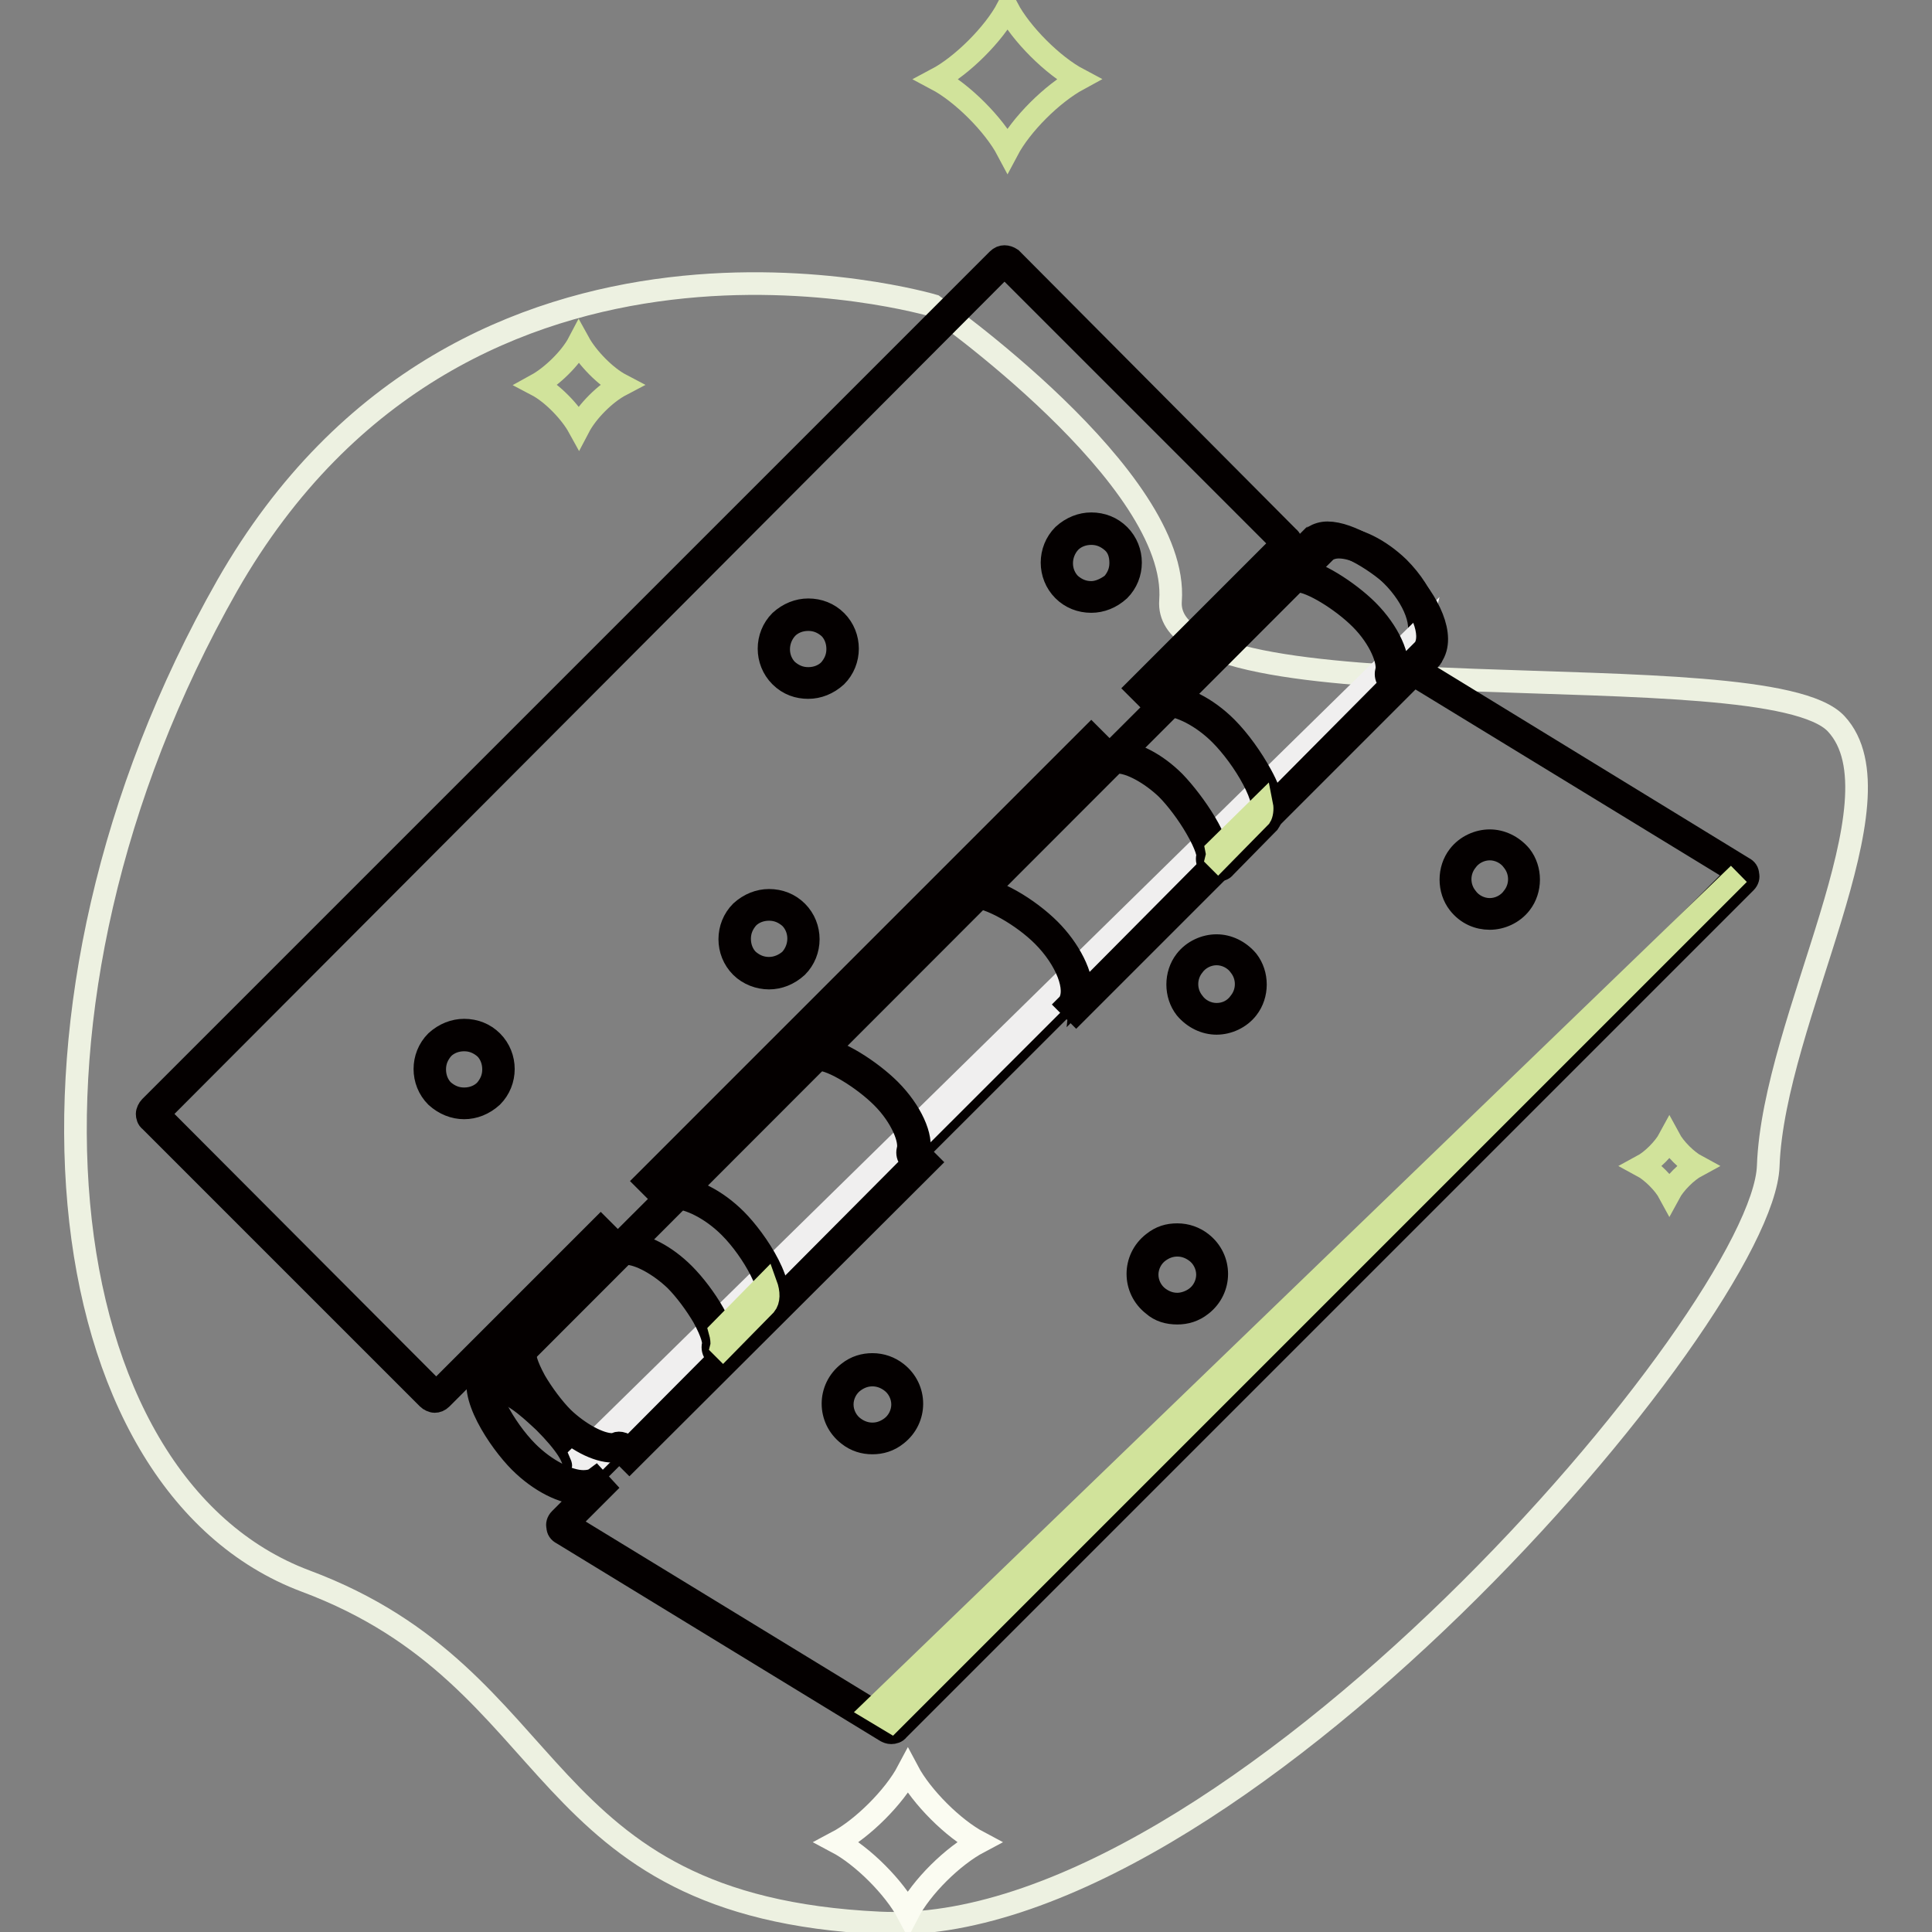
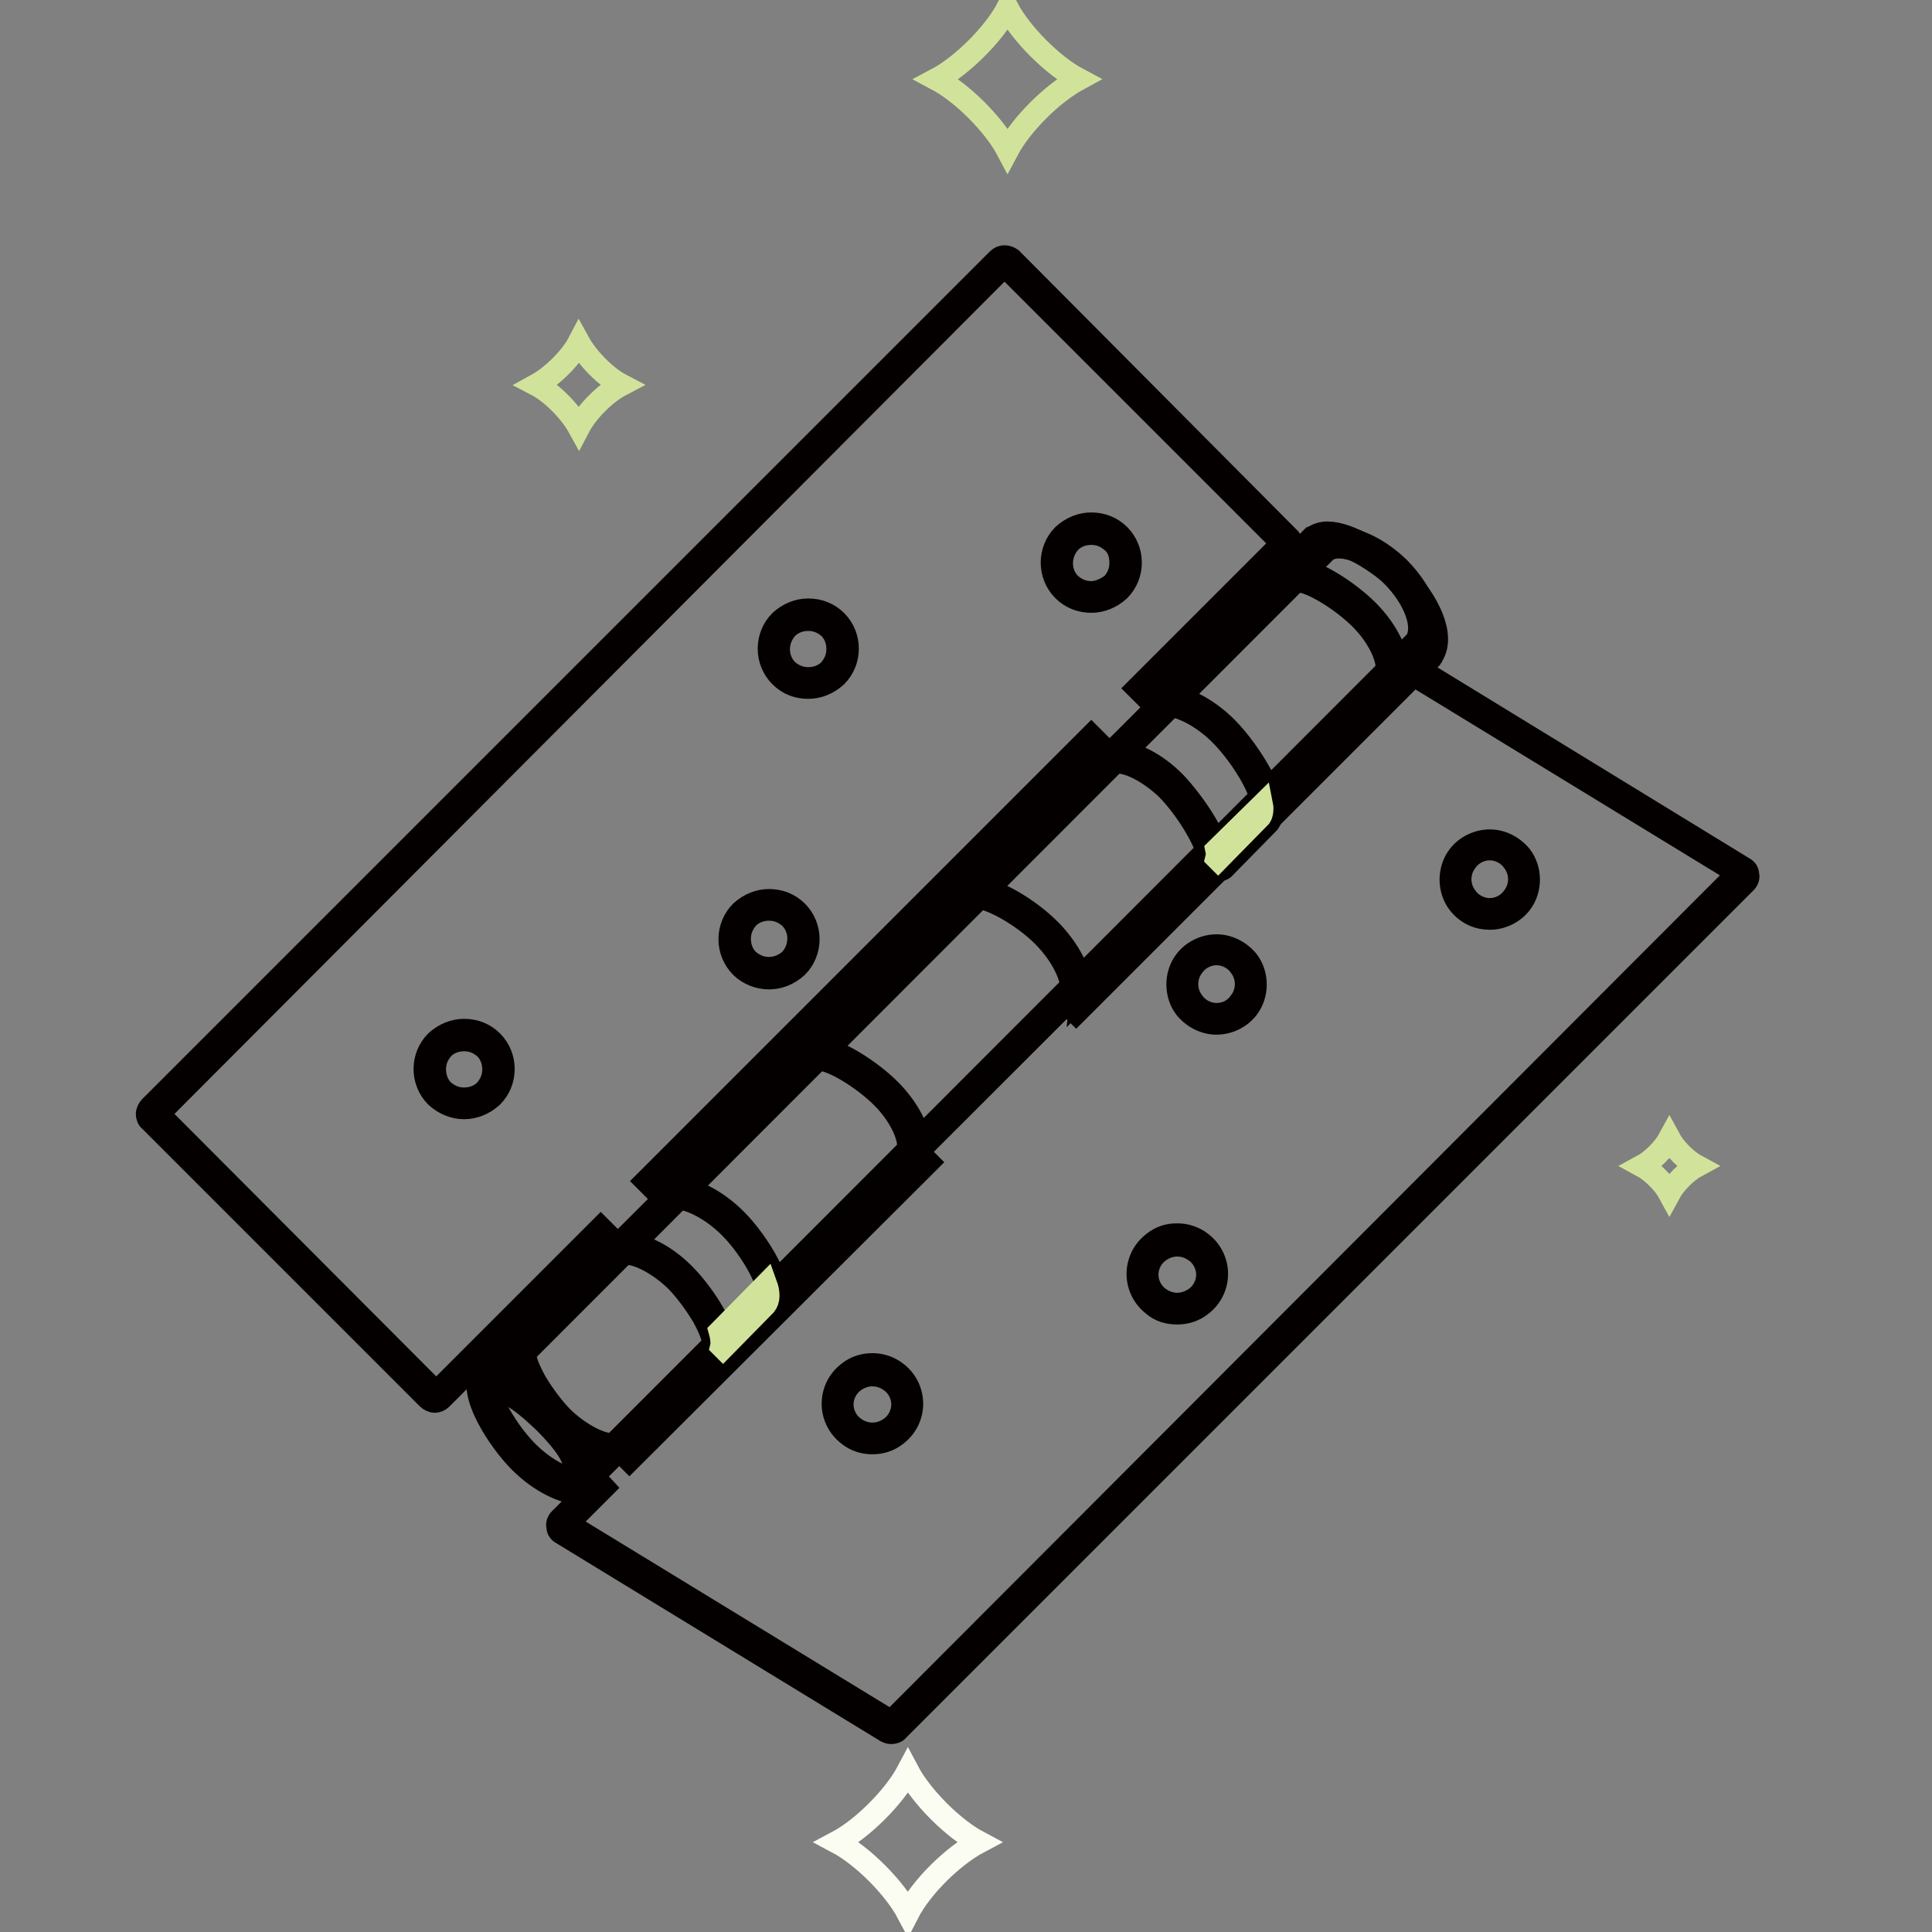
<svg xmlns="http://www.w3.org/2000/svg" version="1.1" x="0px" y="0px" viewBox="0 0 256 256" enable-background="new 0 0 256 256" xml:space="preserve">
  <rect x="0" y="0" width="256" height="256" fill="#808080" stroke="none" />
  <g>
-     <path stroke-width="3" fill-opacity="0" stroke="#edf1e1" d="M123.7,40.5c0,0-61.9-18.4-93.6,37.1C-1.5,133.2,5.8,196.5,40.5,209.5c34.8,13,29.5,43.1,76,45.3 c46.4,2.3,117.1-80.8,117.8-100.3c0.7-19.5,18.3-48.6,9-58.6c-9.3-10-89.4,0-88.2-16.3C156.3,63.3,123.7,40.5,123.7,40.5 L123.7,40.5z" />
    <path stroke-width="3" fill-opacity="0" stroke="#ffffff" d="M76.5,195.1l0.1-0.3c0.5-1.9-2-4.7-4.1-6.8c-1.8-1.8-4.3-4.1-6.2-4.1c-0.2,0-0.4,0-0.5,0.1l-0.3,0.1 l-0.9-0.9L175.2,72.5l0.1,0c0.6-0.4,1.3-0.6,2.1-0.6c2.2,0,5.1,1.5,7.5,3.9c3.3,3.3,4.7,7.4,3.3,9.6l0,0.1L77.5,196.1L76.5,195.1 L76.5,195.1z" />
    <path stroke-width="3" fill-opacity="0" stroke="#040000" d="M177.4,72.5c2,0,4.7,1.3,7,3.7c3.1,3.1,4.5,6.9,3.2,8.8L77.5,195.2l-0.2-0.2c0.6-2-1.5-4.6-4.2-7.4 c-2.5-2.5-4.7-4.3-6.6-4.3c-0.2,0-0.5,0-0.7,0.1l-0.2-0.2L175.7,73C176.1,72.7,176.7,72.5,177.4,72.5 M177.4,71.3 c-0.9,0-1.8,0.2-2.4,0.7l-0.1,0.1l-0.1,0.1L64.5,182.3l-0.9,0.9l0.9,0.9l0.2,0.2l0.5,0.5l0.7-0.2c0.1,0,0.2-0.1,0.4-0.1 c1.8,0,4.8,3,5.8,3.9c2.9,2.9,4.2,5,3.9,6.1l-0.2,0.7l0.5,0.5l0.2,0.2l0.9,0.9l0.9-0.9L188.5,85.8l0.1-0.1l0.1-0.1 c1.6-2.4,0.2-6.8-3.4-10.4C182.8,72.8,179.8,71.3,177.4,71.3L177.4,71.3z" />
-     <path stroke-width="3" fill-opacity="0" stroke="#f0efef" d="M188,83.9l-111,108.9c0.3,0.7,0.4,1.5,0.2,2.1l0.2,0.2L187.6,85C187.8,84.7,187.9,84.3,188,83.9L188,83.9z" />
    <path stroke-width="3" fill-opacity="0" stroke="#ffffff" d="M118.1,228.8c-0.1,0-0.2,0-0.3-0.1l-42.9-26.2c-0.2-0.1-0.3-0.3-0.3-0.5c0-0.2,0-0.4,0.2-0.5l4.3-4.3 l-0.4-0.4c-0.4,0.2-1,0.3-1.5,0.3c-2.3,0-5.3-1.6-7.8-4.1c-3.2-3.2-6.6-9-5-11.3c0,0,0-0.1,0.1-0.1l3.4-3.5 c0.1-0.1,0.3-0.2,0.4-0.2c0.2,0,0.3,0.1,0.4,0.2l0.2,0.2c0.2,0.2,0.2,0.4,0.2,0.6c-0.4,1.5,2.2,6.2,5.2,9.2c2.2,2.2,5,3.7,6.9,3.7 c0.3,0,0.5,0,0.7-0.1c0.1,0,0.1,0,0.2,0c0.2,0,0.3,0.1,0.4,0.2l0.2,0.2l0.7,0.7l38.7-38.7l-0.7-0.7l-0.2-0.2 c-0.2-0.2-0.2-0.4-0.2-0.6c0.5-1.8-1.1-5.1-3.6-7.6c-2.5-2.5-6.7-5.2-8.8-5.2c-0.2,0-0.3,0-0.4,0c-0.1,0-0.1,0-0.2,0 c-0.2,0-0.3-0.1-0.4-0.2l-0.2-0.2c-0.1-0.1-0.2-0.3-0.2-0.4s0.1-0.3,0.2-0.4l19.8-19.8c0,0,0.1-0.1,0.1-0.1 c0.4-0.3,0.9-0.4,1.5-0.4c2.7,0,7.2,2.8,9.8,5.4c3.3,3.3,4.8,7.3,3.7,9.5l0.3,0.3l42.8-42.8l-0.7-0.7l-0.2-0.2 c-0.2-0.2-0.2-0.4-0.2-0.6c0.5-1.8-1.1-5.1-3.6-7.6c-2.5-2.5-6.7-5.2-8.8-5.2c-0.2,0-0.3,0-0.4,0c-0.1,0-0.1,0-0.2,0 c-0.2,0-0.3-0.1-0.4-0.2l-0.2-0.2c-0.1-0.1-0.2-0.3-0.2-0.4c0-0.2,0.1-0.3,0.2-0.4l3.5-3.4c0,0,0.1-0.1,0.1-0.1 c0.4-0.3,0.9-0.4,1.5-0.4c2.7,0,7.2,2.8,9.8,5.4c3.4,3.4,4.9,7.7,3.5,9.8c0,0,0,0.1-0.1,0.1l-1.9,2l0.6,0.6l42.9,26.2 c0.2,0.1,0.3,0.3,0.3,0.5c0,0.2-0.1,0.4-0.2,0.5L118.6,228.5C118.4,228.7,118.2,228.8,118.1,228.8L118.1,228.8z M115.6,181.5 c-1,0-2,0.3-2.8,0.9c-1.1,0.9-1.8,2.2-1.8,3.6c0,1.4,0.7,2.7,1.8,3.6c0.8,0.6,1.8,0.9,2.8,0.9c1,0,2-0.3,2.8-0.9 c1.1-0.9,1.8-2.2,1.8-3.6c0-1.4-0.7-2.7-1.8-3.6C117.6,181.9,116.6,181.5,115.6,181.5z M156,164.3c-1,0-2,0.3-2.8,0.9 c-1.1,0.9-1.8,2.2-1.8,3.6c0,1.4,0.7,2.7,1.8,3.6c0.8,0.6,1.8,0.9,2.8,0.9c1,0,2-0.3,2.8-0.9c1.1-0.9,1.8-2.2,1.8-3.6 c0-1.4-0.7-2.7-1.8-3.6C158,164.7,157,164.3,156,164.3z M161.2,125.9c-1.4,0-2.7,0.7-3.6,1.8c-1.2,1.6-1.2,3.9,0,5.6 c0.9,1.1,2.2,1.8,3.6,1.8s2.7-0.7,3.6-1.8c1.2-1.6,1.2-3.9,0-5.6C164,126.5,162.7,125.9,161.2,125.9z M197.4,112 c-1.4,0-2.7,0.7-3.6,1.8c-1.2,1.6-1.2,3.9,0,5.6c0.9,1.1,2.2,1.8,3.6,1.8c1.4,0,2.7-0.7,3.6-1.8c1.2-1.6,1.2-3.9,0-5.6 C200.2,112.6,198.9,112,197.4,112z" />
    <path stroke-width="3" fill-opacity="0" stroke="#040000" d="M175.9,71.8c2.4,0,6.8,2.6,9.4,5.2c3.1,3.1,4.7,7.1,3.4,9l-2.4,2.4l1.1,1.1l42.9,26.2L118.1,228.1 l-42.9-26.2l4.8-4.8l-1.1-1.2c-0.4,0.3-1,0.4-1.6,0.4c-2,0-5-1.5-7.4-3.9c-3.1-3.1-6.2-8.7-5-10.5l3.4-3.5l0.2,0.2 c-0.6,2,2.5,7,5.3,9.8c2.4,2.4,5.3,3.9,7.4,3.9c0.3,0,0.6,0,0.9-0.1l0.2,0.2l1.1,1.1L123,154l-1.1-1.1l-0.2-0.2 c0.6-2-1-5.5-3.8-8.3c-2.5-2.5-7-5.4-9.2-5.4c-0.2,0-0.4,0-0.6,0.1l-0.2-0.2l19.8-19.8c0.3-0.2,0.7-0.3,1.1-0.3 c2.4,0,6.8,2.6,9.4,5.2c3.1,3.1,4.7,7.1,3.4,9l-0.1,0.1l1.1,1.1l43.7-43.7l-1.1-1.1l-0.2-0.2c0.6-2-1-5.5-3.8-8.3 c-2.5-2.5-7-5.4-9.2-5.4c-0.2,0-0.4,0-0.6,0.1l-0.2-0.2l3.5-3.4C175,71.9,175.4,71.8,175.9,71.8 M197.4,121.7c1.5,0,3.1-0.7,4.1-2 c1.4-1.8,1.4-4.5,0-6.3c-1.1-1.3-2.6-2-4.1-2c-1.5,0-3.1,0.7-4.1,2c-1.4,1.8-1.4,4.5,0,6.3C194.4,121.1,195.9,121.7,197.4,121.7  M161.2,135.6c1.5,0,3.1-0.7,4.1-2c1.4-1.8,1.4-4.5,0-6.3c-1.1-1.3-2.6-2-4.1-2c-1.5,0-3.1,0.7-4.1,2c-1.4,1.8-1.4,4.5,0,6.3 C158.2,134.9,159.7,135.6,161.2,135.6 M156,174c1.1,0,2.2-0.3,3.2-1.1c2.7-2.1,2.7-6.1,0-8.2c-0.9-0.7-2-1.1-3.2-1.1 s-2.2,0.3-3.2,1.1c-2.7,2.1-2.7,6.1,0,8.2C153.7,173.7,154.8,174,156,174 M115.6,191.2c1.1,0,2.2-0.3,3.2-1.1 c2.7-2.1,2.7-6.1,0-8.2c-0.9-0.7-2-1.1-3.2-1.1c-1.1,0-2.2,0.3-3.2,1.1c-2.7,2.1-2.7,6.1,0,8.2 C113.4,190.9,114.5,191.2,115.6,191.2 M175.9,70.6c-0.7,0-1.3,0.2-1.8,0.5c-0.1,0-0.1,0.1-0.2,0.1l-3.5,3.5 c-0.3,0.2-0.4,0.6-0.4,0.9c0,0.3,0.1,0.7,0.4,0.9l0.2,0.2c0.2,0.2,0.6,0.4,0.9,0.4c0.1,0,0.2,0,0.3-0.1c0,0,0.1,0,0.2,0 c1.7,0,5.8,2.5,8.3,5c2.6,2.6,3.8,5.7,3.4,7c-0.1,0.4,0,0.9,0.3,1.2l0.2,0.2l0.2,0.2L143.3,132c0.3-2.7-1.7-6.3-4.2-8.8 c-2.8-2.8-7.4-5.6-10.3-5.6c-0.7,0-1.3,0.2-1.8,0.5c-0.1,0-0.1,0.1-0.2,0.2L107,138.1c-0.2,0.2-0.4,0.6-0.4,0.9s0.1,0.7,0.4,0.9 l0.2,0.2c0.2,0.2,0.6,0.4,0.9,0.4c0.1,0,0.2,0,0.3-0.1c0,0,0.1,0,0.2,0c1.7,0,5.8,2.5,8.3,5c2.6,2.6,3.8,5.7,3.4,7 c-0.1,0.4,0,0.9,0.3,1.2l0.2,0.2l0.2,0.3l-37.7,37.9l-0.2-0.2l0,0l-0.2-0.2c-0.2-0.3-0.6-0.4-0.9-0.4c-0.1,0-0.2,0-0.3,0.1 c-0.2,0-0.3,0.1-0.6,0.1c-1.7,0-4.4-1.5-6.5-3.5c-1.3-1.3-2.7-3.2-3.7-4.9c-1.2-2.2-1.4-3.3-1.3-3.7c0.1-0.4,0-0.9-0.3-1.2 l-0.2-0.2c-0.2-0.2-0.6-0.4-0.9-0.4c-0.3,0-0.7,0.1-0.9,0.4l-3.4,3.5c-0.1,0.1-0.1,0.1-0.1,0.2c-2,2.9,2.4,9.4,5.1,12.1 c2.6,2.6,5.8,4.2,8.2,4.2c0.2,0,0.4,0,0.5,0l-3.4,3.4c-0.3,0.3-0.4,0.7-0.3,1c0,0.4,0.2,0.7,0.6,0.9l42.9,26.2 c0.2,0.1,0.4,0.2,0.7,0.2c0.3,0,0.7-0.1,0.9-0.4l112.3-112.3c0.3-0.3,0.4-0.7,0.3-1c0-0.4-0.2-0.7-0.6-0.9l-42.8-26.2l-0.1-0.1 l1.5-1.5c0.1-0.1,0.1-0.1,0.1-0.2c1.9-2.7-0.5-7.4-3.6-10.6C183.4,73.4,178.8,70.6,175.9,70.6z M197.4,120.5 c-1.2,0-2.4-0.6-3.1-1.6c-1.1-1.4-1.1-3.4,0-4.8c0.7-1,1.9-1.6,3.1-1.6c1.2,0,2.4,0.6,3.1,1.6c1.1,1.4,1.1,3.4,0,4.8 C199.8,119.9,198.6,120.5,197.4,120.5z M161.2,134.4c-1.2,0-2.4-0.6-3.1-1.6c-1.1-1.4-1.1-3.4,0-4.8c0.7-1,1.9-1.6,3.1-1.6 c1.2,0,2.4,0.6,3.1,1.6c1.1,1.4,1.1,3.4,0,4.8C163.6,133.8,162.5,134.4,161.2,134.4z M156,172.8c-0.9,0-1.7-0.3-2.4-0.8 c-1-0.7-1.6-1.9-1.6-3.1c0-1.2,0.6-2.4,1.6-3.1c0.7-0.5,1.5-0.8,2.4-0.8s1.7,0.3,2.4,0.8c1,0.7,1.6,1.9,1.6,3.1 c0,1.2-0.6,2.4-1.6,3.1C157.7,172.5,156.8,172.8,156,172.8z M115.6,190c-0.9,0-1.7-0.3-2.4-0.8c-1-0.7-1.6-1.9-1.6-3.1 c0-1.2,0.6-2.4,1.6-3.1c0.7-0.5,1.5-0.8,2.4-0.8c0.9,0,1.7,0.3,2.4,0.8c1,0.7,1.6,1.9,1.6,3.1c0,1.2-0.6,2.4-1.6,3.1 C117.3,189.7,116.5,190,115.6,190z" />
-     <path stroke-width="3" fill-opacity="0" stroke="#ffffff" d="M57.5,184.9c-0.2,0-0.3-0.1-0.4-0.2L20.3,148c-0.2-0.3-0.2-0.6,0-0.9L132.7,34.8c0.1-0.1,0.3-0.2,0.4-0.2 s0.3,0.1,0.4,0.2l36.8,36.8c0.2,0.2,0.2,0.6,0,0.9l-18.8,18.8l1.7,1.7c0.3-0.1,0.7-0.1,1.1-0.1c2.3,0,5.3,1.6,7.8,4.1 c2.8,2.8,7.2,9.3,5.5,11.8c0,0,0,0.1-0.1,0.1l-5.6,5.7c-0.1,0.1-0.3,0.2-0.4,0.2s-0.3-0.1-0.4-0.2l-0.2-0.2 c-0.2-0.2-0.2-0.4-0.2-0.6c0.4-1.5-2.5-6.5-5.6-9.6c-2.2-2.2-5-3.7-6.9-3.7c-0.2,0-0.4,0-0.6,0.1l0,0c-0.1,0.1-0.3,0.2-0.4,0.2 c-0.2,0-0.3-0.1-0.4-0.2l-2-2l-58.1,58.1L88,158c0.3-0.1,0.7-0.2,1.1-0.2c2.3,0,5.3,1.6,7.8,4.1c3.2,3.2,6.6,9,5,11.3 c0,0,0,0.1-0.1,0.1l-5.6,5.7c-0.1,0.1-0.3,0.2-0.4,0.2s-0.3-0.1-0.4-0.2l-0.2-0.2c-0.2-0.2-0.2-0.4-0.2-0.6 c0.4-1.5-2.2-6.2-5.2-9.2c-2.2-2.2-5-3.7-6.9-3.7c-0.2,0-0.4,0-0.6,0.1l-0.1,0.1c-0.1,0.1-0.3,0.2-0.4,0.2c-0.2,0-0.3-0.1-0.4-0.2 l-2-2l-21.4,21.4C57.8,184.9,57.7,184.9,57.5,184.9L57.5,184.9z M61.5,137.1c-1.2,0-2.4,0.5-3.2,1.3c-1.8,1.8-1.8,4.7,0,6.4 c0.9,0.9,2,1.3,3.2,1.3c1.2,0,2.4-0.5,3.2-1.3c0.9-0.9,1.3-2,1.3-3.2c0-1.2-0.5-2.4-1.3-3.2C63.9,137.5,62.7,137.1,61.5,137.1z  M101.9,119.9c-1.2,0-2.4,0.5-3.2,1.3c-1.8,1.8-1.8,4.7,0,6.4c0.9,0.9,2,1.3,3.2,1.3s2.4-0.5,3.2-1.3c0.9-0.9,1.3-2,1.3-3.2 c0-1.2-0.5-2.4-1.3-3.2C104.2,120.3,103.1,119.9,101.9,119.9z M107.1,81.4c-1.2,0-2.4,0.5-3.2,1.3c-0.9,0.9-1.3,2-1.3,3.2 c0,1.2,0.5,2.4,1.3,3.2c0.9,0.9,2,1.3,3.2,1.3s2.4-0.5,3.2-1.3c1.8-1.8,1.8-4.7,0-6.4C109.5,81.9,108.4,81.4,107.1,81.4z M144.6,70 c-1.2,0-2.4,0.5-3.2,1.3c-0.9,0.9-1.3,2-1.3,3.2c0,1.2,0.5,2.4,1.3,3.2c0.9,0.9,2,1.3,3.2,1.3c1.2,0,2.4-0.5,3.2-1.3 c1.8-1.8,1.8-4.7,0-6.4C146.9,70.5,145.8,70,144.6,70z" />
    <path stroke-width="3" fill-opacity="0" stroke="#040000" d="M133.1,35.2L169.9,72l-19.2,19.2l2.4,2.4c0.4-0.2,0.8-0.2,1.2-0.2c2,0,5,1.5,7.4,3.9 c3.1,3.1,6.7,9.1,5.4,11l-5.6,5.7l-0.2-0.2c0.6-2-3-7.4-5.7-10.2c-2.4-2.4-5.3-3.9-7.4-3.9c-0.3,0-0.6,0-0.9,0.1l-0.2,0.2l-2.5-2.5 l-59,59l2.4,2.4c0.4-0.2,0.8-0.2,1.3-0.2c2,0,5,1.5,7.4,3.9c3.1,3.1,6.2,8.7,5,10.5l-5.6,5.7l-0.2-0.2c0.6-2-2.5-7-5.3-9.8 c-2.4-2.4-5.3-3.9-7.4-3.9c-0.3,0-0.6,0-0.9,0.1l-0.2,0.2l-2.5-2.5l-21.8,21.8l-36.8-36.9L133.1,35.2 M144.6,79.7 c1.3,0,2.6-0.5,3.7-1.5c2-2,2-5.3,0-7.3c-1-1-2.3-1.5-3.7-1.5c-1.3,0-2.6,0.5-3.7,1.5c-2,2-2,5.3,0,7.3 C141.9,79.2,143.2,79.7,144.6,79.7 M107.1,91.1c1.3,0,2.6-0.5,3.7-1.5c2-2,2-5.3,0-7.3c-1-1-2.3-1.5-3.7-1.5 c-1.3,0-2.6,0.5-3.7,1.5c-2,2-2,5.3,0,7.3C104.5,90.7,105.8,91.1,107.1,91.1 M101.9,129.6c1.3,0,2.6-0.5,3.7-1.5c2-2,2-5.3,0-7.3 c-1-1-2.3-1.5-3.7-1.5c-1.3,0-2.6,0.5-3.7,1.5c-2,2-2,5.3,0,7.3C99.2,129.1,100.6,129.6,101.9,129.6 M61.5,146.8 c1.3,0,2.6-0.5,3.7-1.5c2-2,2-5.3,0-7.3c-1-1-2.3-1.5-3.7-1.5c-1.3,0-2.6,0.5-3.7,1.5c-2,2-2,5.3,0,7.3 C58.9,146.3,60.2,146.8,61.5,146.8 M133.1,34c-0.3,0-0.6,0.1-0.9,0.4L19.9,146.7c-0.2,0.2-0.4,0.6-0.4,0.9c0,0.3,0.1,0.7,0.4,0.9 l36.8,36.8c0.2,0.2,0.6,0.4,0.9,0.4c0.3,0,0.6-0.1,0.9-0.4l20.9-20.9l1.6,1.6c0.2,0.2,0.6,0.4,0.9,0.4s0.6-0.1,0.8-0.3 c0.1,0,0.2,0,0.3,0c1.7,0,4.4,1.5,6.5,3.5c1.3,1.3,2.7,3.2,3.7,4.9c1.2,2.2,1.4,3.3,1.3,3.7c-0.1,0.4,0,0.9,0.3,1.2l0.2,0.2 c0.2,0.2,0.6,0.4,0.9,0.4c0.3,0,0.7-0.1,0.9-0.4l5.6-5.7c0.1-0.1,0.1-0.1,0.2-0.2c2-2.9-2.4-9.4-5.1-12.1c-2.6-2.6-5.8-4.2-8.2-4.2 c-0.3,0-0.7,0-1,0.1l-1-1l57.3-57.3l1.6,1.6c0.2,0.2,0.6,0.4,0.9,0.4c0.3,0,0.5-0.1,0.7-0.2c0.1,0,0.2,0,0.3,0 c1.7,0,4.4,1.5,6.5,3.5c1.3,1.3,2.8,3.3,3.9,5.2c1.4,2.4,1.6,3.6,1.5,3.8c-0.1,0.4,0,0.9,0.3,1.2l0.2,0.2c0.2,0.2,0.6,0.4,0.9,0.4 c0.3,0,0.7-0.1,0.9-0.4l5.6-5.7c0.1-0.1,0.1-0.1,0.2-0.2c0.9-1.3,0.6-3.4-1-6.3c-1.2-2.2-2.9-4.6-4.6-6.3c-2.6-2.6-5.8-4.2-8.2-4.2 c-0.3,0-0.6,0-0.9,0.1l-1-1l18.3-18.3c0.2-0.2,0.4-0.6,0.4-0.9c0-0.3-0.1-0.7-0.4-0.9L134,34.3C133.7,34.1,133.4,34,133.1,34 L133.1,34z M144.6,78.5c-1.1,0-2-0.4-2.8-1.1c-1.5-1.5-1.5-4,0-5.6c0.7-0.7,1.7-1.1,2.8-1.1s2,0.4,2.8,1.1s1.1,1.7,1.1,2.8 s-0.4,2-1.1,2.8C146.6,78,145.6,78.5,144.6,78.5z M107.1,89.9c-1.1,0-2-0.4-2.8-1.1c-1.5-1.5-1.5-4,0-5.6c0.7-0.7,1.7-1.1,2.8-1.1 c1.1,0,2,0.4,2.8,1.1c0.7,0.7,1.1,1.7,1.1,2.8s-0.4,2-1.1,2.8C109.2,89.5,108.2,89.9,107.1,89.9z M101.9,128.3 c-1.1,0-2-0.4-2.8-1.1c-0.7-0.7-1.1-1.7-1.1-2.8s0.4-2,1.1-2.8c0.7-0.7,1.7-1.1,2.8-1.1s2,0.4,2.8,1.1c1.5,1.5,1.5,4,0,5.6 C103.9,127.9,102.9,128.3,101.9,128.3z M61.5,145.6c-1.1,0-2-0.4-2.8-1.1c-0.7-0.7-1.1-1.7-1.1-2.8c0-1.1,0.4-2,1.1-2.8 c0.7-0.7,1.7-1.1,2.8-1.1c1.1,0,2,0.4,2.8,1.1c0.7,0.7,1.1,1.7,1.1,2.8c0,1.1-0.4,2-1.1,2.8C63.6,145.2,62.6,145.6,61.5,145.6z" />
-     <path stroke-width="3" fill-opacity="0" stroke="#d1e39b" d="M230.4,115.8L115.6,226.6l2.5,1.5L230.4,115.8z" />
    <path stroke-width="3" fill-opacity="0" stroke="#d1e39b" d="M101.5,170.2l-6.1,6.2c0.2,0.7,0.3,1.6,0.2,2l0.2,0.2l5.6-5.7C101.9,172.3,101.9,171.3,101.5,170.2z  M161.2,112.6c0.1,0.5,0.1,0.7,0,1.1l0.2,0.2l5.6-5.7c0.2-0.3,0.3-1,0.2-1.5L161.2,112.6z" />
    <path stroke-width="3" fill-opacity="0" stroke="#d1e39b" d="M133.5,19.9c-1.8-3.4-6-7.6-9.4-9.4c3.4-1.8,7.6-6,9.4-9.4c1.8,3.4,6,7.6,9.4,9.4 C139.4,12.4,135.3,16.5,133.5,19.9z" />
    <path stroke-width="3" fill-opacity="0" stroke="#fbfcf2" d="M120.3,253.5c-1.8-3.4-6-7.6-9.4-9.4c3.4-1.8,7.6-6,9.4-9.4c1.8,3.4,6,7.6,9.4,9.4 C126.3,245.9,122.1,250,120.3,253.5z" />
    <path stroke-width="3" fill-opacity="0" stroke="#d1e39b" d="M76.7,56.6c-1.1-2-3.5-4.5-5.6-5.6c2-1.1,4.5-3.5,5.6-5.6c1.1,2,3.5,4.5,5.6,5.6 C80.2,52.1,77.8,54.5,76.7,56.6z M221.2,158.1c-0.7-1.3-2.3-2.9-3.6-3.6c1.3-0.7,2.9-2.3,3.6-3.6c0.7,1.3,2.3,2.9,3.6,3.6 C223.5,155.2,221.9,156.8,221.2,158.1z" />
  </g>
</svg>